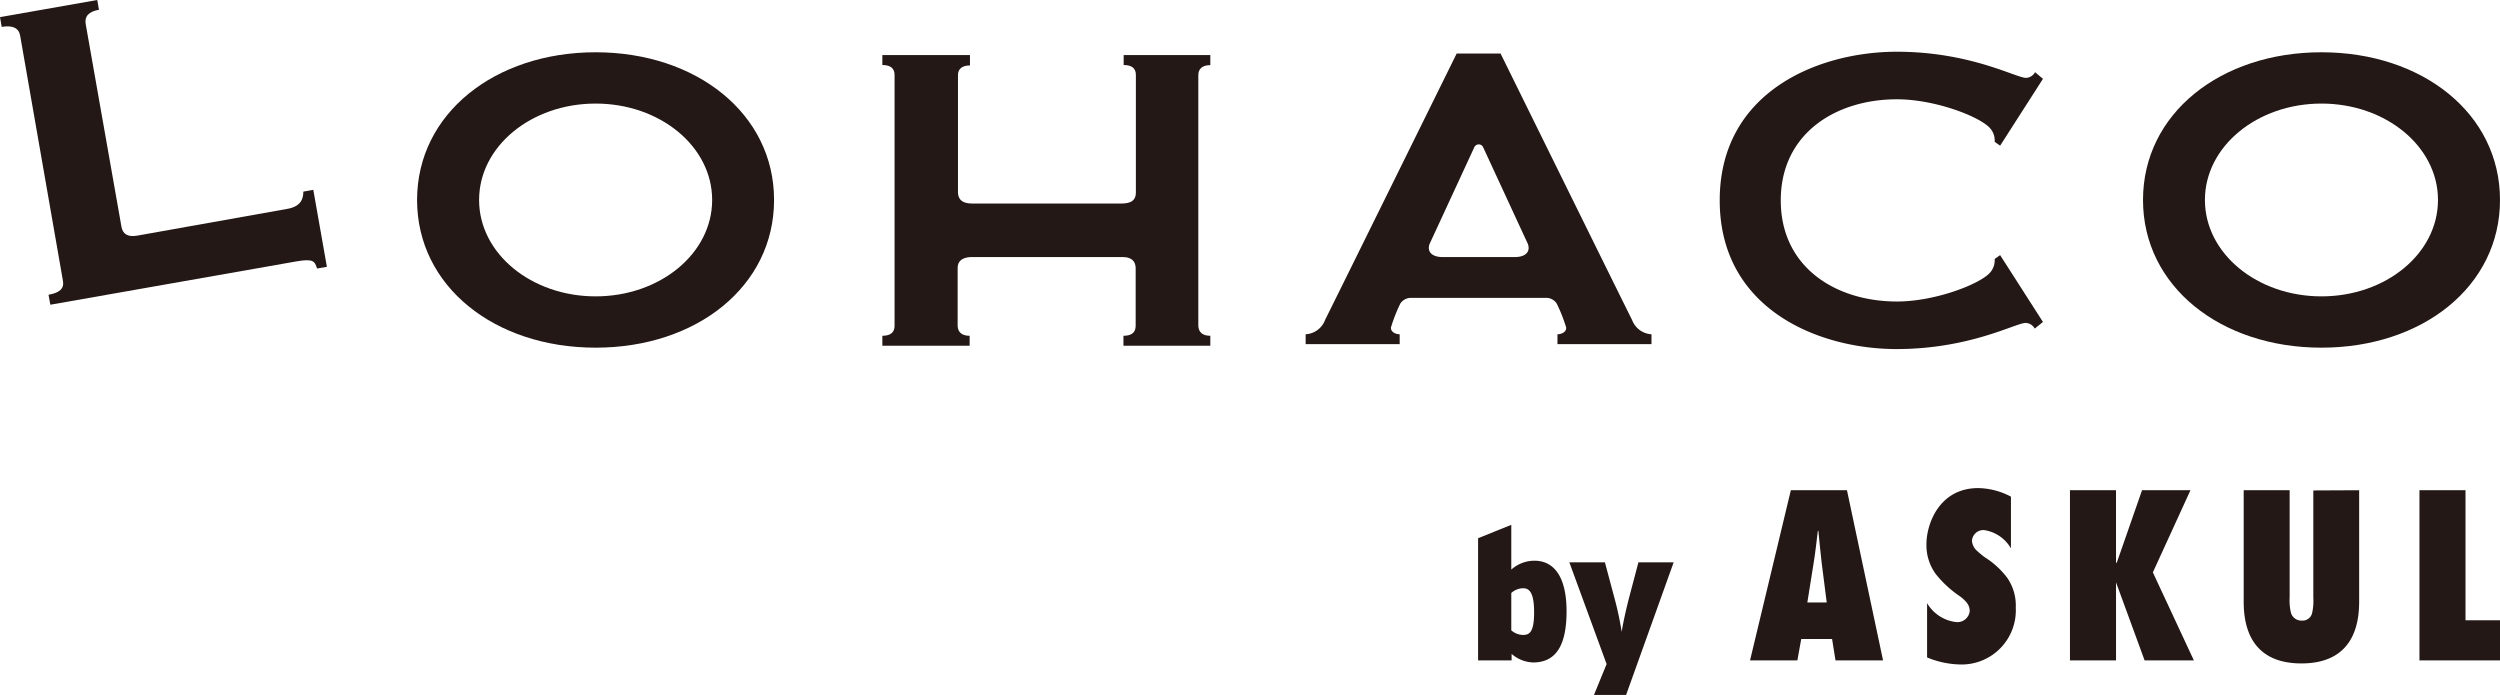
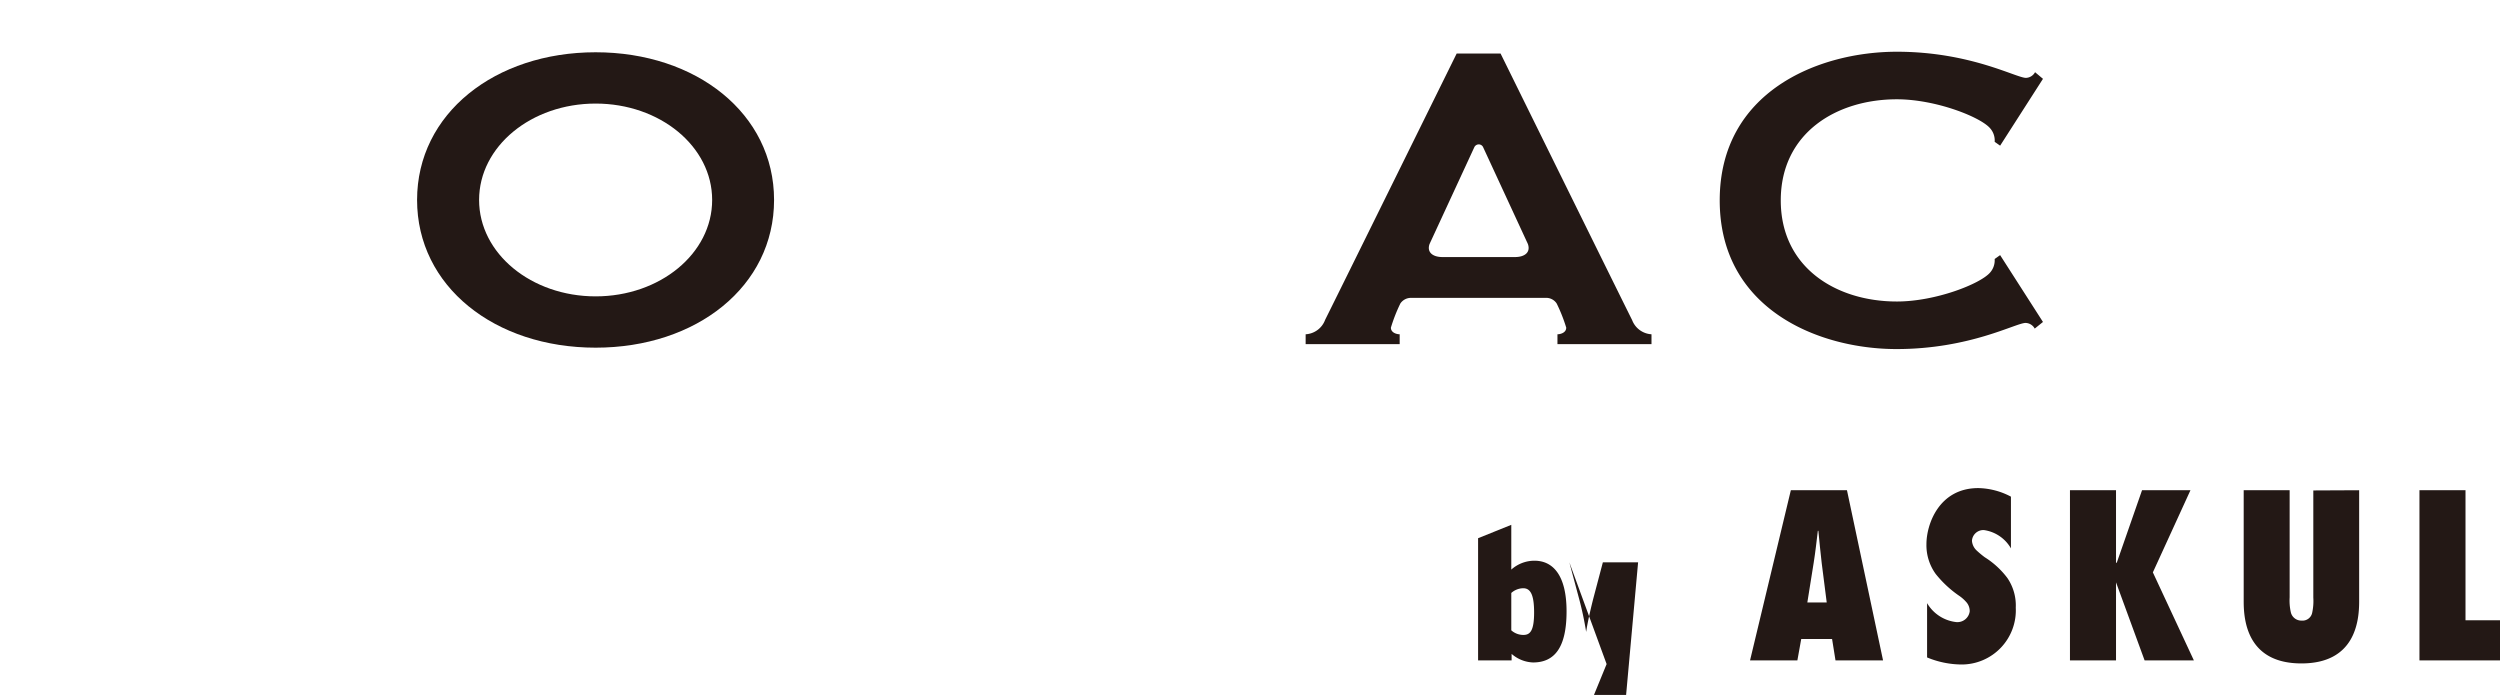
<svg xmlns="http://www.w3.org/2000/svg" viewBox="0 0 233.41 64.88">
  <path d="M143.13,61.85a3.22,3.22,0,0,1-2-.8v.61H138V50.25L141.1,49v4.18a3.25,3.25,0,0,1,2.16-.83c1.72,0,3,1.34,3,4.73S145.13,61.85,143.13,61.85Zm-.92-6.93a1.72,1.72,0,0,0-1.11.44v3.49a1.7,1.7,0,0,0,1.13.43c.64,0,1-.4,1-2.1S142.87,54.92,142.21,54.92Z" style="fill:#231815" />
-   <path d="M151.82,64.88h-3L150,62l-3.48-9.5h3.32l.87,3.25a30.48,30.48,0,0,1,.7,3.25c.12-.87.5-2.49.71-3.28l.85-3.22h3.29Z" style="fill:#231815" />
+   <path d="M151.82,64.88h-3L150,62l-3.48-9.5l.87,3.25a30.48,30.48,0,0,1,.7,3.25c.12-.87.5-2.49.71-3.28l.85-3.22h3.29Z" style="fill:#231815" />
  <path d="M171.37,61.66l-.32-2h-2.88l-.36,2h-4.42l3.81-15.89h5.24l3.37,15.89Zm-.82-5.41-.47-3.69c-.12-1-.21-2-.31-3h-.05c-.12,1-.23,2-.39,3l-.59,3.69Z" style="fill:#231815" />
  <path d="M179.92,56.31a3.62,3.62,0,0,0,2.72,1.77,1.16,1.16,0,0,0,1.26-1,1.26,1.26,0,0,0-.34-.89,3.55,3.55,0,0,0-.71-.61,10.08,10.08,0,0,1-2.13-2,4.58,4.58,0,0,1-.86-2.78c0-1.86,1.18-5.23,4.84-5.23a6.76,6.76,0,0,1,3.05.8v4.83a3.47,3.47,0,0,0-2.52-1.71,1.07,1.07,0,0,0-1.12,1,1.38,1.38,0,0,0,.42.89,8.66,8.66,0,0,0,.78.65,7.85,7.85,0,0,1,2.11,1.94,4.55,4.55,0,0,1,.78,2.76,5.06,5.06,0,0,1-5.06,5.31,8.5,8.5,0,0,1-3.22-.66Z" style="fill:#231815" />
  <path d="M200.23,61.66l-2.67-7.29h0v7.29h-4.3V45.77h4.3v6.77h0l0,0v0h.07l2.36-6.77h4.52L201,53.44l3.83,8.22Z" style="fill:#231815" />
  <path d="M220.26,45.77V56.16c0,1.92-.42,5.78-5.39,5.78s-5.39-3.86-5.39-5.78V45.77h4.29v10a5,5,0,0,0,.11,1.39,1,1,0,0,0,1,.78.92.92,0,0,0,1-.76,5.13,5.13,0,0,0,.1-1.39v-10Z" style="fill:#231815" />
  <path d="M225.89,61.66V45.77h4.3V57.91h3.22v3.75Z" style="fill:#231815" />
-   <path d="M108.91,5.14h-4v.93c.76,0,1.14.31,1.14.92V18c0,.69-.45,1-1.31,1h-14c-.84,0-1.27-.33-1.3-1V7c0-.57.4-.89,1.12-.89V5.14H82.38v.93c.76,0,1.14.31,1.14.92h0V30.42h0q0,.93-1.14.93v.93h8.15v-.93c-.72,0-1.09-.33-1.12-.9V25c0-.62.43-.95,1.18-1h14.25c.77,0,1.17.37,1.19,1v5.42q0,.93-1.14.93h0v.93H113v-.93c-.73,0-1.1-.34-1.12-.93V7h0c0-.58.39-.92,1.12-.92V5.14h-4.11Z" style="fill:#231815" />
-   <path d="M28.32,17.89c0,.51-.1,1.37-1.49,1.61L12.81,22c-.85.15-1.35-.13-1.47-.83h0L8,2.24c-.12-.72.29-1.16,1.24-1.33L9.08,0,0,1.6l.16.91c1-.17,1.59.09,1.72.81l4,22.92c.12.71-.33,1.1-1.35,1.28l.17.93,23-4.05c1.57-.27,1.69,0,1.9.67l.92-.16-1.27-7.19Z" style="fill:#231815" />
  <path d="M152.38,29.88C151.53,28.19,140.1,5,140.1,5H136s-11.43,23.17-12.28,24.86a2.06,2.06,0,0,1-1.82,1.35v.92h8.78v-.92c-.27,0-.82-.14-.82-.62a15.13,15.13,0,0,1,.88-2.25,1.19,1.19,0,0,1,1-.53h12.6a1.16,1.16,0,0,1,1,.53,15,15,0,0,1,.89,2.25c0,.48-.55.62-.82.62v.92h8.78v-.92A2.06,2.06,0,0,1,152.38,29.88ZM141.44,24h-6.76c-.93,0-1.48-.46-1.21-1.22l4.19-9.06a.47.47,0,0,1,.4-.24.45.45,0,0,1,.4.24l4.19,9.06C142.92,23.55,142.37,24,141.44,24Z" style="fill:#231815" />
-   <path d="M216.74,32.46c9.42,0,16.67-5.72,16.67-13.79S226.16,4.88,216.74,4.88s-16.66,5.72-16.66,13.79S207.33,32.46,216.74,32.46Zm0-4.79c-6,0-10.88-4-10.88-9s4.88-9,10.88-9,10.88,4,10.88,9S222.75,27.67,216.74,27.67Z" style="fill:#231815" />
  <path d="M55.61,32.46c9.42,0,16.66-5.72,16.66-13.79S65,4.88,55.61,4.88,38.94,10.6,38.94,18.67,46.19,32.46,55.61,32.46Zm0-4.79c-6,0-10.88-4-10.88-9s4.87-9,10.88-9,10.88,4,10.88,9S61.62,27.67,55.61,27.67Z" style="fill:#231815" />
  <path d="M160.56,18.71c0,10.15,9.22,13.88,16.51,13.88,6.85,0,11.13-2.44,12.05-2.44a1,1,0,0,1,.85.53l.77-.62-4-6.24-.51.36a1.73,1.73,0,0,1-.43,1.27c-.92,1.06-5.09,2.7-8.7,2.7-5.66,0-10.84-3.16-10.84-9.44s5.18-9.44,10.84-9.44c3.61,0,7.78,1.64,8.7,2.7a1.71,1.71,0,0,1,.43,1.27l.51.36,4-6.24L190,6.74a1,1,0,0,1-.85.53c-.92,0-5.2-2.44-12.05-2.44C169.78,4.83,160.56,8.55,160.56,18.71Z" style="fill:#231815" />
</svg>